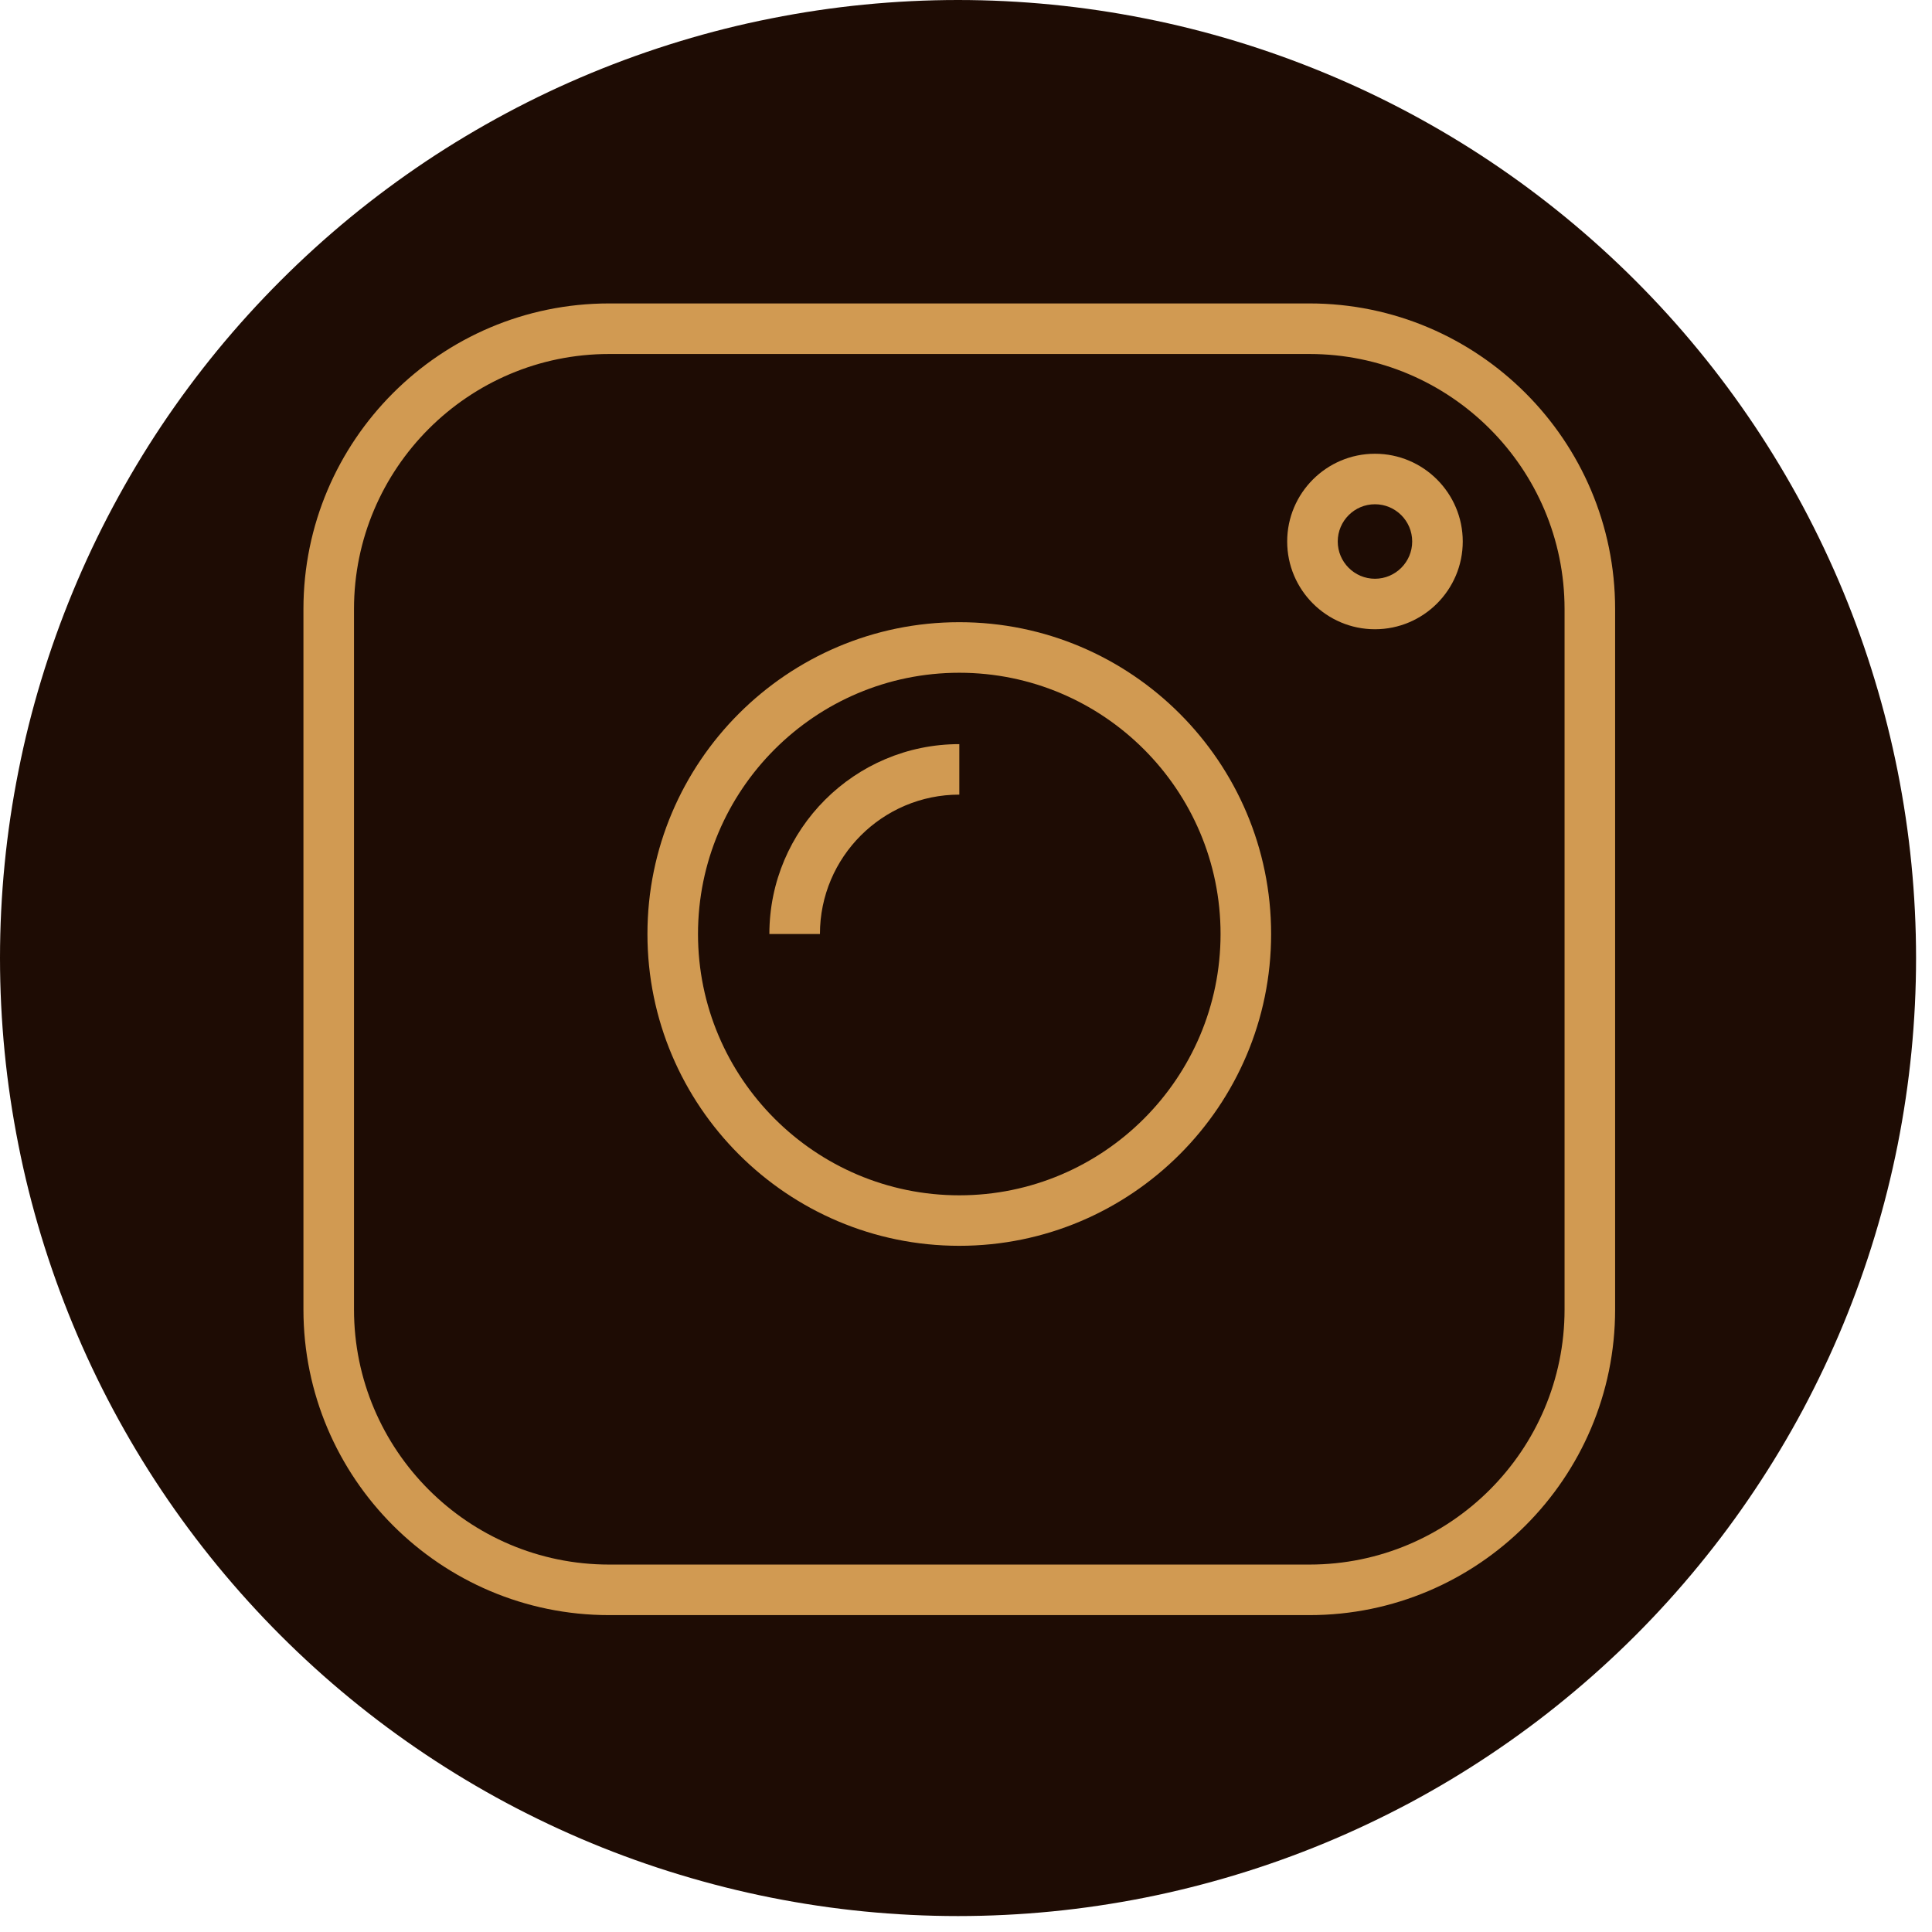
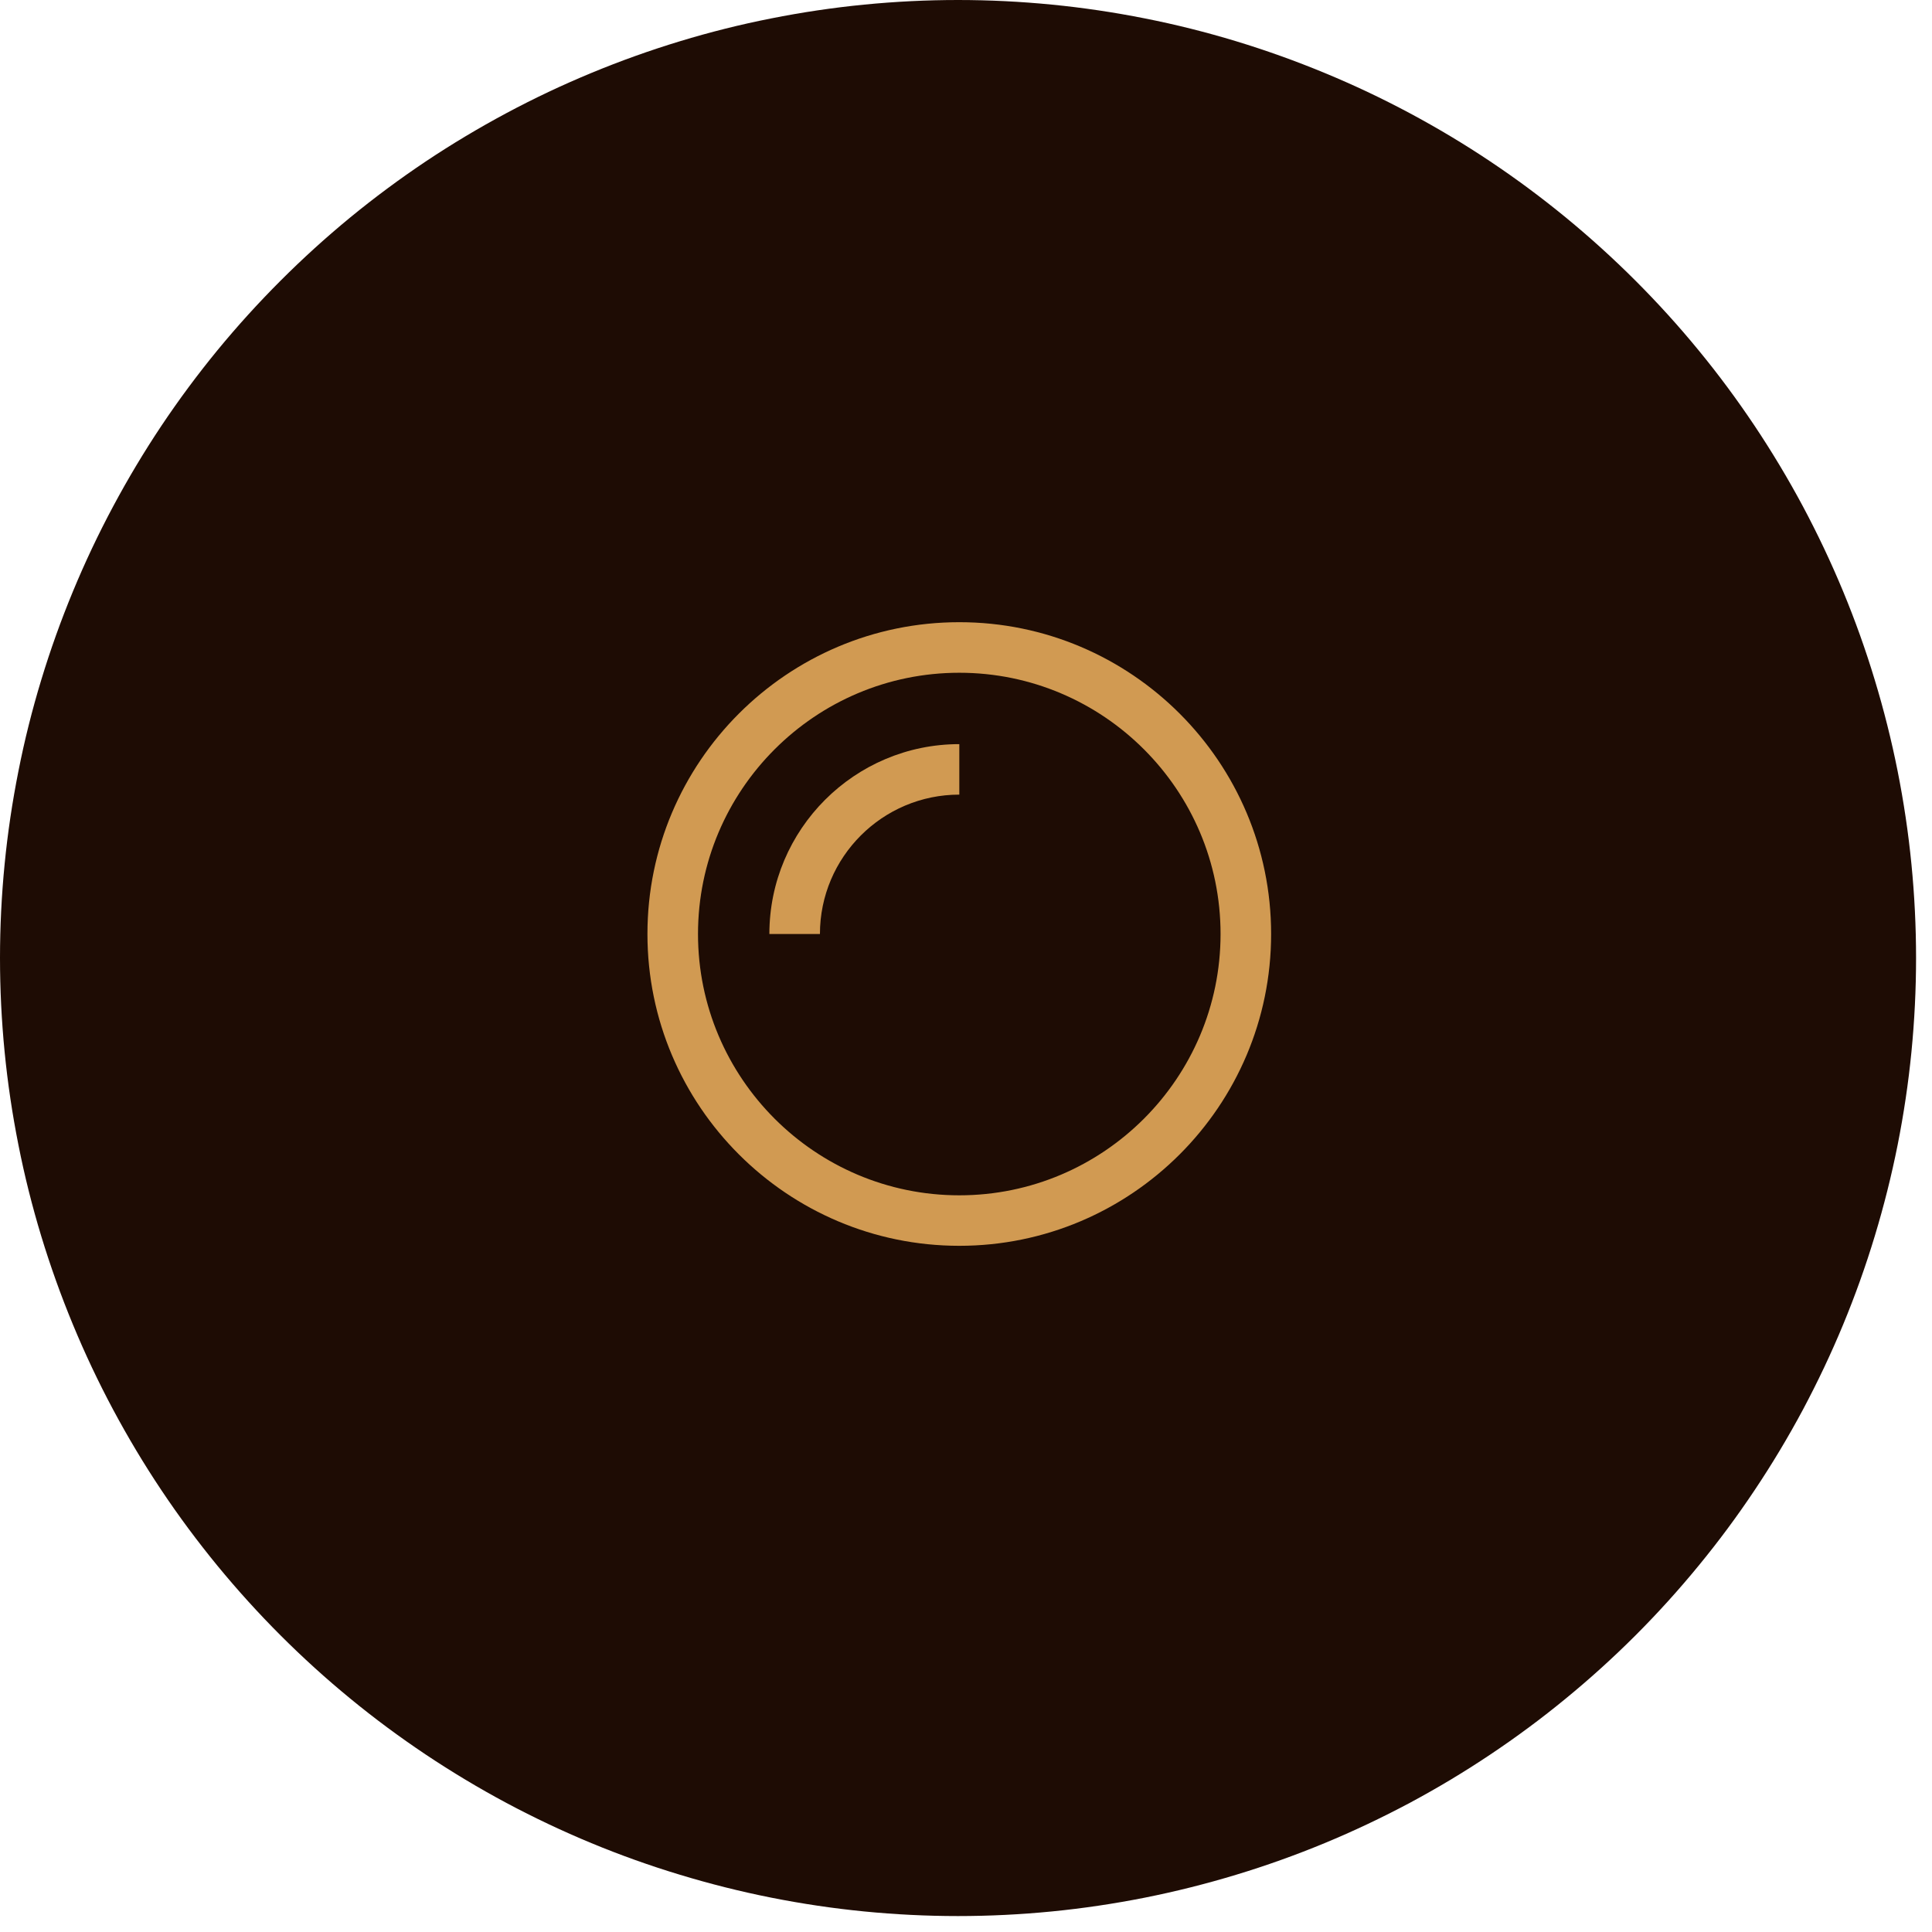
<svg xmlns="http://www.w3.org/2000/svg" width="161" zoomAndPan="magnify" viewBox="0 0 120.75 120.75" height="161" preserveAspectRatio="xMidYMid meet" version="1.2">
  <defs>
    <clipPath id="b839c85dd7">
      <path d="M 0 0 L 119.754 0 L 119.754 119.754 L 0 119.754 Z M 0 0 " />
    </clipPath>
    <clipPath id="c58ff5feda">
-       <path d="M 18.965 18.965 L 101 18.965 L 101 101 L 18.965 101 Z M 18.965 18.965 " />
-     </clipPath>
+       </clipPath>
  </defs>
  <g id="e71c24a32f">
    <g clip-rule="nonzero" clip-path="url(#b839c85dd7)">
      <path style=" stroke:none;fill-rule:nonzero;fill:#1e0c04;fill-opacity:1;" d="M 119.754 59.875 C 119.754 61.836 119.656 63.793 119.465 65.746 C 119.273 67.695 118.984 69.633 118.602 71.559 C 118.219 73.48 117.742 75.379 117.172 77.258 C 116.605 79.133 115.945 80.977 115.195 82.789 C 114.445 84.602 113.605 86.371 112.684 88.102 C 111.758 89.832 110.75 91.512 109.66 93.141 C 108.57 94.773 107.406 96.344 106.16 97.859 C 104.918 99.375 103.602 100.828 102.215 102.215 C 100.828 103.602 99.375 104.918 97.859 106.16 C 96.344 107.406 94.773 108.57 93.141 109.66 C 91.512 110.75 89.832 111.758 88.102 112.684 C 86.371 113.605 84.602 114.445 82.789 115.195 C 80.977 115.945 79.133 116.605 77.258 117.172 C 75.379 117.742 73.48 118.219 71.559 118.602 C 69.633 118.984 67.695 119.273 65.746 119.465 C 63.793 119.656 61.836 119.754 59.875 119.754 C 57.914 119.754 55.957 119.656 54.008 119.465 C 52.055 119.273 50.117 118.984 48.195 118.602 C 46.27 118.219 44.371 117.742 42.496 117.172 C 40.617 116.605 38.773 115.945 36.961 115.195 C 35.152 114.445 33.379 113.605 31.652 112.684 C 29.922 111.758 28.242 110.75 26.609 109.66 C 24.98 108.57 23.406 107.406 21.891 106.16 C 20.375 104.918 18.926 103.602 17.539 102.215 C 16.152 100.828 14.836 99.375 13.59 97.859 C 12.348 96.344 11.18 94.773 10.09 93.141 C 9 91.512 7.996 89.832 7.07 88.102 C 6.145 86.371 5.309 84.602 4.559 82.789 C 3.809 80.977 3.148 79.133 2.578 77.258 C 2.008 75.379 1.531 73.48 1.152 71.559 C 0.77 69.633 0.48 67.695 0.289 65.746 C 0.098 63.793 0 61.836 0 59.875 C 0 57.914 0.098 55.957 0.289 54.008 C 0.48 52.055 0.77 50.117 1.152 48.195 C 1.531 46.27 2.008 44.371 2.578 42.496 C 3.148 40.617 3.809 38.773 4.559 36.961 C 5.309 35.152 6.145 33.379 7.07 31.652 C 7.996 29.922 9 28.242 10.09 26.609 C 11.18 24.98 12.348 23.406 13.59 21.891 C 14.836 20.375 16.152 18.926 17.539 17.539 C 18.926 16.152 20.375 14.836 21.891 13.59 C 23.406 12.348 24.98 11.18 26.609 10.09 C 28.242 9 29.922 7.996 31.652 7.07 C 33.379 6.145 35.152 5.309 36.961 4.559 C 38.773 3.809 40.617 3.148 42.496 2.578 C 44.371 2.008 46.27 1.531 48.195 1.152 C 50.117 0.77 52.055 0.48 54.008 0.289 C 55.957 0.098 57.914 0 59.875 0 C 61.836 0 63.793 0.098 65.746 0.289 C 67.695 0.48 69.633 0.77 71.559 1.152 C 73.48 1.531 75.379 2.008 77.258 2.578 C 79.133 3.148 80.977 3.809 82.789 4.559 C 84.602 5.309 86.371 6.145 88.102 7.07 C 89.832 7.996 91.512 9 93.141 10.09 C 94.773 11.18 96.344 12.348 97.859 13.59 C 99.375 14.836 100.828 16.152 102.215 17.539 C 103.602 18.926 104.918 20.375 106.16 21.891 C 107.406 23.406 108.57 24.98 109.66 26.609 C 110.75 28.242 111.758 29.922 112.684 31.652 C 113.605 33.379 114.445 35.152 115.195 36.961 C 115.945 38.773 116.605 40.617 117.172 42.496 C 117.742 44.371 118.219 46.27 118.602 48.195 C 118.984 50.117 119.273 52.055 119.465 54.008 C 119.656 55.957 119.754 57.914 119.754 59.875 Z M 119.754 59.875 " />
    </g>
    <g clip-rule="nonzero" clip-path="url(#c58ff5feda)">
      <path style=" stroke:none;fill-rule:nonzero;fill:#d19a52;fill-opacity:1;" d="M 81.844 100.945 L 38.066 100.945 C 27.535 100.945 18.965 92.375 18.965 81.844 L 18.965 38.066 C 18.965 27.535 27.535 18.965 38.066 18.965 L 81.844 18.965 C 92.375 18.965 100.945 27.535 100.945 38.066 L 100.945 81.844 C 100.945 92.375 92.375 100.945 81.844 100.945 Z M 38.066 22.125 C 29.277 22.125 22.125 29.277 22.125 38.066 L 22.125 81.844 C 22.125 90.633 29.277 97.785 38.066 97.785 L 81.844 97.785 C 90.633 97.785 97.785 90.633 97.785 81.844 L 97.785 38.066 C 97.785 29.277 90.633 22.125 81.844 22.125 Z M 38.066 22.125 " />
    </g>
    <path style=" stroke:none;fill-rule:nonzero;fill:#d19a52;fill-opacity:1;" d="M 59.957 77.863 C 49.207 77.863 40.465 69.121 40.465 58.375 C 40.465 47.629 49.207 38.887 59.957 38.887 C 70.703 38.887 79.445 47.629 79.445 58.375 C 79.445 69.121 70.703 77.863 59.957 77.863 Z M 59.957 42.047 C 50.949 42.047 43.625 49.371 43.625 58.375 C 43.625 67.379 50.949 74.707 59.957 74.707 C 68.961 74.707 76.285 67.379 76.285 58.375 C 76.285 49.371 68.961 42.047 59.957 42.047 Z M 59.957 42.047 " />
    <path style=" stroke:none;fill-rule:nonzero;fill:#d19a52;fill-opacity:1;" d="M 51.246 58.375 L 48.086 58.375 C 48.086 51.832 53.41 46.508 59.957 46.508 L 59.957 49.664 C 55.152 49.664 51.246 53.574 51.246 58.375 Z M 51.246 58.375 " />
-     <path style=" stroke:none;fill-rule:nonzero;fill:#d19a52;fill-opacity:1;" d="M 85.934 39.328 C 82.91 39.328 80.449 36.867 80.449 33.844 C 80.449 30.82 82.91 28.359 85.934 28.359 C 88.961 28.359 91.422 30.82 91.422 33.844 C 91.422 36.867 88.961 39.328 85.934 39.328 Z M 85.934 31.516 C 84.652 31.516 83.609 32.559 83.609 33.844 C 83.609 35.125 84.652 36.172 85.934 36.172 C 87.219 36.172 88.262 35.125 88.262 33.844 C 88.262 32.559 87.219 31.516 85.934 31.516 Z M 85.934 31.516 " />
  </g>
</svg>